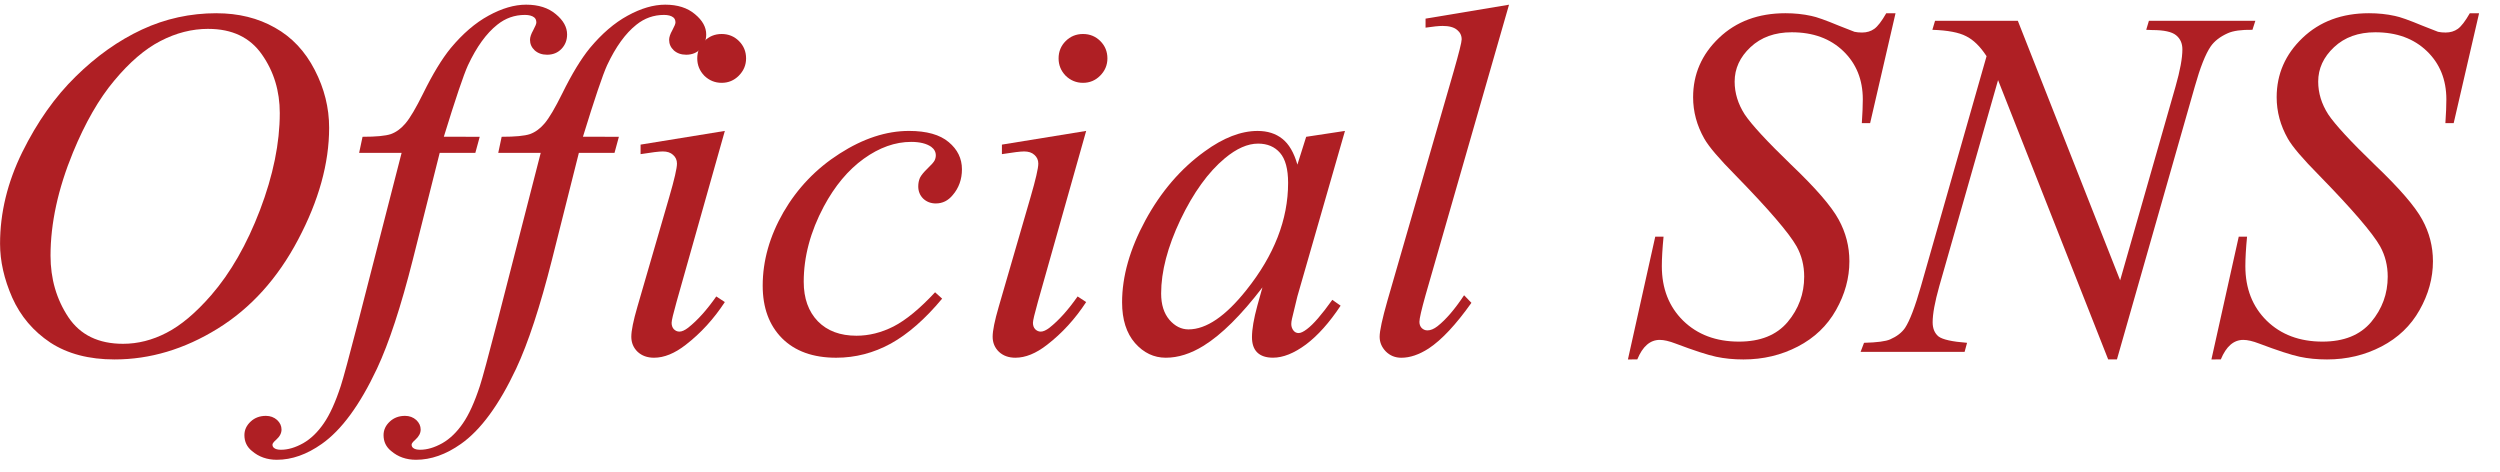
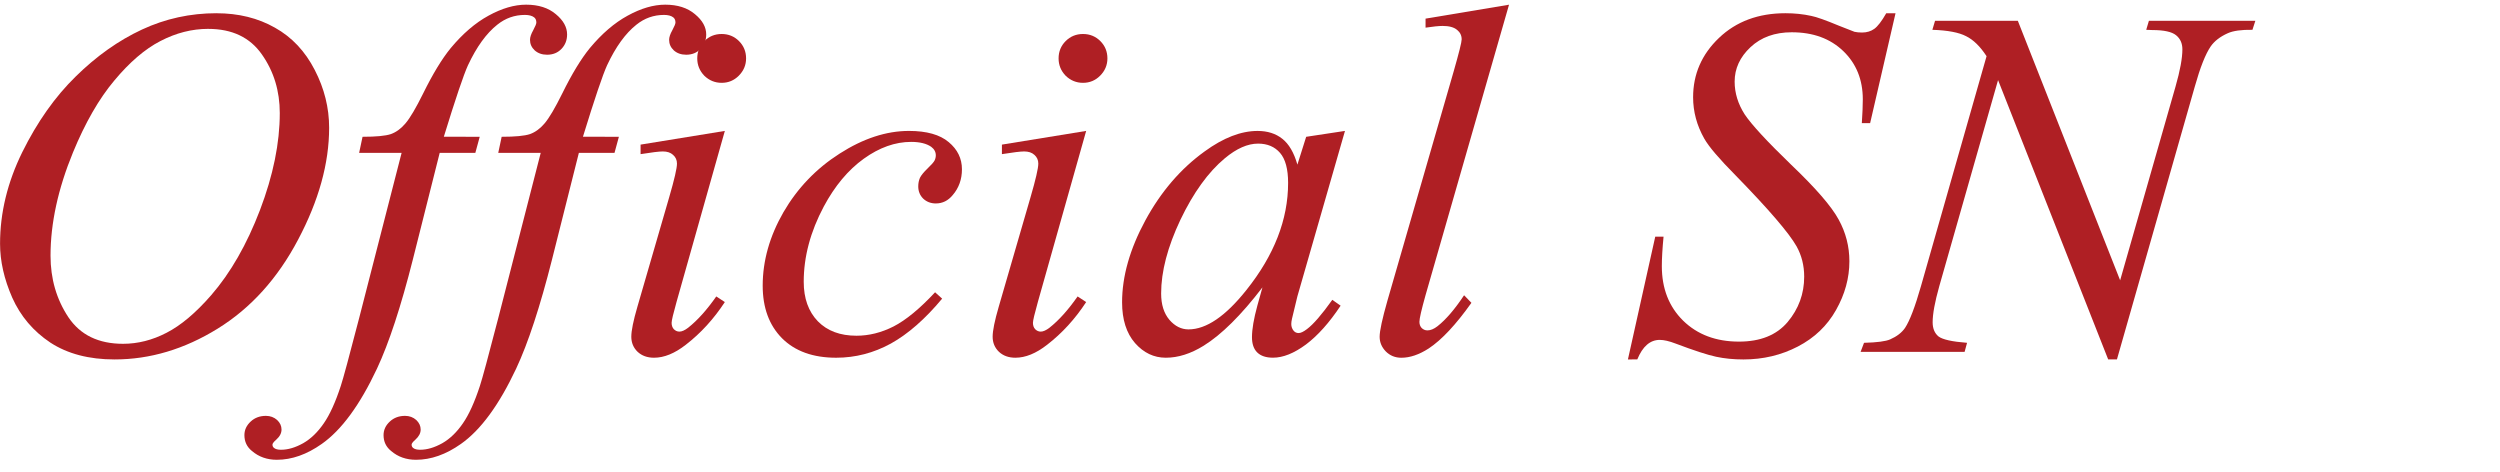
<svg xmlns="http://www.w3.org/2000/svg" fill="none" height="17" viewBox="0 0 90 17" width="90">
  <clipPath id="a">
    <path d="m0 .169h89.244v16.383h-89.244z" />
  </clipPath>
  <g clip-path="url(#a)" fill="#af1f24">
-     <path d="m79.611 12.94.984-4.421h.299c-.041.428-.061.782-.061 1.063 0 .803.255 1.456.765 1.96.516.504 1.187.756 2.013.756.767 0 1.351-.234 1.749-.703.398-.475.598-1.02.598-1.635 0-.398-.091-.762-.272-1.09-.275-.486-1.011-1.342-2.206-2.566-.58-.586-.952-1.022-1.116-1.31-.27-.475-.404-.973-.404-1.494 0-.832.311-1.544.932-2.136.621-.592 1.418-.888 2.391-.888.328 0 .639.032.932.097.182.035.513.152.993.352.34.135.527.208.562.22.082.018.173.026.272.026.17 0 .316-.044.44-.132.123-.088.267-.275.431-.562h.334l-.914 3.955h-.299c.024-.352.035-.636.035-.853 0-.709-.234-1.289-.703-1.74-.469-.451-1.087-.677-1.855-.677-.609 0-1.105.179-1.485.536-.381.357-.571.771-.571 1.239 0 .41.12.803.36 1.178.246.369.806.976 1.679 1.819.879.838 1.447 1.494 1.705 1.969.258.469.387.97.387 1.503 0 .604-.161 1.189-.483 1.758-.316.562-.773.999-1.371 1.31-.598.311-1.251.466-1.96.466-.352 0-.68-.032-.984-.097-.305-.065-.791-.223-1.459-.475-.229-.088-.419-.132-.571-.132-.346 0-.615.234-.809.703z" />
    <path d="m72.642.749 3.683 9.343 1.995-6.979c.164-.574.246-1.02.246-1.336 0-.217-.076-.387-.229-.51-.152-.123-.436-.185-.853-.185-.07 0-.144-.003-.22-.009l.097-.325h3.832l-.105.325c-.398-.006-.694.035-.888.123-.275.123-.48.281-.615.475-.188.275-.378.756-.571 1.441l-2.804 9.826h-.316l-3.964-10.055-2.118 7.427c-.158.562-.237.993-.237 1.292 0 .223.07.393.211.51.146.111.489.188 1.028.229l-.088.325h-3.744l.123-.325c.469-.012.782-.053.94-.123.24-.105.419-.243.536-.413.17-.258.36-.756.571-1.494l2.364-8.288c-.229-.352-.475-.592-.738-.721-.258-.135-.662-.211-1.213-.229l.097-.325z" />
    <path d="m58.605 12.94.984-4.421h.299c-.041.428-.062.782-.062 1.063 0 .803.255 1.456.765 1.96.516.504 1.187.756 2.013.756.768 0 1.351-.234 1.749-.703.399-.475.598-1.02.598-1.635 0-.398-.091-.762-.273-1.09-.275-.486-1.011-1.342-2.206-2.566-.58-.586-.952-1.022-1.116-1.31-.27-.475-.404-.973-.404-1.494 0-.832.311-1.544.932-2.136.621-.592 1.418-.888 2.391-.888.328 0 .639.032.932.097.182.035.513.152.993.352.34.135.527.208.562.22.082.018.173.026.273.026.17 0 .316-.044.439-.132.123-.088.267-.275.431-.562h.334l-.914 3.955h-.299c.023-.352.035-.636.035-.853 0-.709-.234-1.289-.703-1.74-.469-.451-1.087-.677-1.855-.677-.609 0-1.105.179-1.485.536-.381.357-.571.771-.571 1.239 0 .41.12.803.36 1.178.246.369.806.976 1.679 1.819.879.838 1.447 1.494 1.705 1.969.258.469.387.97.387 1.503 0 .604-.161 1.189-.483 1.758-.317.562-.773.999-1.371 1.31-.598.311-1.251.466-1.96.466-.352 0-.68-.032-.984-.097-.305-.065-.791-.223-1.459-.475-.229-.088-.419-.132-.571-.132-.346 0-.615.234-.808.703z" />
    <path d="m54.325.169-3.006 10.459c-.146.521-.22.841-.22.958 0 .088.026.161.079.22.059.059.129.088.211.088.111 0 .232-.05.36-.149.305-.24.624-.612.958-1.116l.264.273c-.557.785-1.069 1.333-1.538 1.643-.346.223-.674.334-.984.334-.223 0-.41-.076-.562-.229-.146-.152-.22-.328-.22-.527 0-.211.094-.645.281-1.301l2.382-8.244c.193-.674.29-1.061.29-1.16 0-.141-.056-.255-.167-.343-.111-.094-.284-.141-.518-.141-.135 0-.34.021-.615.062v-.325z" />
    <path d="m48.419 4.713-1.714 5.959-.193.8c-.018.076-.026.141-.026.193 0 .094.029.176.088.246.047.053.105.079.176.079.076 0 .176-.047.299-.141.229-.17.533-.521.914-1.055l.299.211c-.404.609-.82 1.075-1.248 1.397-.428.316-.823.475-1.187.475-.252 0-.442-.064-.571-.193-.123-.123-.185-.305-.185-.545 0-.287.065-.665.193-1.134l.184-.659c-.767 1.002-1.474 1.702-2.118 2.101-.463.287-.917.431-1.362.431-.428 0-.797-.176-1.107-.527-.311-.357-.466-.847-.466-1.468 0-.932.278-1.913.835-2.944.562-1.037 1.274-1.866 2.136-2.487.674-.492 1.31-.738 1.907-.738.357 0 .653.094.888.281.24.188.422.498.545.932l.316-1.002zm-3.129.457c-.375 0-.773.176-1.195.527-.598.498-1.131 1.236-1.6 2.215-.463.979-.694 1.863-.694 2.654 0 .398.1.715.299.949.199.229.428.343.686.343.639 0 1.333-.472 2.083-1.415 1.002-1.254 1.503-2.54 1.503-3.858 0-.498-.097-.858-.29-1.081-.193-.223-.457-.334-.791-.334z" />
-     <path d="m38.988 1.224c.246 0 .454.085.624.255.17.17.255.378.255.624 0 .24-.088.448-.264.624-.17.17-.375.255-.615.255-.24 0-.448-.085-.624-.255-.17-.176-.255-.384-.255-.624 0-.246.085-.454.255-.624.17-.17.378-.255.624-.255zm.114 3.489-1.74 6.161c-.117.416-.176.665-.176.747 0 .094.026.17.079.229.059.059.126.088.202.088.088 0 .193-.047.316-.141.334-.264.671-.639 1.011-1.125l.308.202c-.398.609-.867 1.122-1.406 1.538-.398.311-.779.466-1.143.466-.24 0-.436-.07-.589-.211-.152-.146-.229-.328-.229-.545s.073-.577.22-1.081l1.143-3.937c.188-.645.281-1.049.281-1.213 0-.129-.047-.234-.141-.316-.088-.082-.211-.123-.369-.123-.129 0-.396.032-.8.097v-.343z" />
+     <path d="m38.988 1.224c.246 0 .454.085.624.255.17.17.255.378.255.624 0 .24-.088.448-.264.624-.17.17-.375.255-.615.255-.24 0-.448-.085-.624-.255-.17-.176-.255-.384-.255-.624 0-.246.085-.454.255-.624.17-.17.378-.255.624-.255m.114 3.489-1.74 6.161c-.117.416-.176.665-.176.747 0 .094.026.17.079.229.059.059.126.088.202.088.088 0 .193-.047.316-.141.334-.264.671-.639 1.011-1.125l.308.202c-.398.609-.867 1.122-1.406 1.538-.398.311-.779.466-1.143.466-.24 0-.436-.07-.589-.211-.152-.146-.229-.328-.229-.545s.073-.577.22-1.081l1.143-3.937c.188-.645.281-1.049.281-1.213 0-.129-.047-.234-.141-.316-.088-.082-.211-.123-.369-.123-.129 0-.396.032-.8.097v-.343z" />
    <path d="m33.917 10.751c-.609.732-1.225 1.272-1.846 1.617-.621.34-1.277.51-1.969.51-.832 0-1.482-.234-1.951-.703-.463-.469-.694-1.099-.694-1.89 0-.897.249-1.778.747-2.646.504-.867 1.178-1.57 2.022-2.109.85-.545 1.682-.817 2.496-.817.639 0 1.116.135 1.433.404.316.264.475.589.475.976 0 .363-.111.674-.334.932-.164.199-.366.299-.606.299-.182 0-.334-.059-.457-.176-.117-.117-.176-.264-.176-.439 0-.111.021-.214.061-.308.047-.094.138-.205.272-.334.141-.135.226-.231.255-.29.029-.059.044-.12.044-.185 0-.123-.056-.226-.167-.308-.17-.117-.41-.176-.721-.176-.574 0-1.143.202-1.705.606-.562.404-1.043.979-1.441 1.723-.48.902-.721 1.805-.721 2.707 0 .598.17 1.072.51 1.424.34.346.803.518 1.389.518.451 0 .896-.111 1.336-.334.445-.229.943-.639 1.494-1.23z" />
    <path d="m25.98 1.224c.246 0 .454.085.624.255.17.17.255.378.255.624 0 .24-.088.448-.264.624-.17.17-.375.255-.615.255-.24 0-.448-.085-.624-.255-.17-.176-.255-.384-.255-.624 0-.246.085-.454.255-.624.17-.17.378-.255.624-.255zm.114 3.489-1.74 6.161c-.117.416-.176.665-.176.747 0 .094.026.17.079.229.059.059.126.088.202.088.088 0 .193-.047.316-.141.334-.264.671-.639 1.011-1.125l.308.202c-.398.609-.867 1.122-1.406 1.538-.399.311-.779.466-1.143.466-.24 0-.436-.07-.589-.211-.152-.146-.229-.328-.229-.545s.073-.577.22-1.081l1.143-3.937c.188-.645.281-1.049.281-1.213 0-.129-.047-.234-.141-.316-.088-.082-.211-.123-.369-.123-.129 0-.396.032-.8.097v-.343z" />
    <path d="m22.28 4.924-.158.58h-1.283l-.967 3.841c-.428 1.693-.858 3.003-1.292 3.929-.615 1.307-1.277 2.209-1.986 2.707-.539.381-1.078.571-1.617.571-.352 0-.65-.105-.896-.316-.182-.146-.273-.337-.273-.571 0-.188.076-.352.229-.492.146-.135.328-.202.545-.202.158 0 .293.05.404.149.105.1.158.214.158.343s-.062.249-.185.36c-.094.082-.141.143-.141.184 0 .053.021.094.061.123.053.041.135.061.246.061.252 0 .518-.079.8-.237.275-.158.521-.396.738-.712.217-.311.422-.762.615-1.353.082-.246.302-1.058.659-2.435l1.529-5.95h-1.529l.123-.58c.486 0 .826-.032 1.02-.097.193-.07.369-.199.527-.387.164-.193.375-.551.633-1.072.346-.703.677-1.248.993-1.635.434-.521.888-.911 1.362-1.169.48-.264.932-.396 1.353-.396.445 0 .803.114 1.072.343.27.223.404.466.404.729 0 .205-.067.378-.202.519-.135.141-.308.211-.518.211-.182 0-.331-.053-.448-.158-.111-.105-.167-.231-.167-.378 0-.094.038-.208.114-.343.076-.141.114-.234.114-.281 0-.082-.026-.144-.079-.185-.076-.059-.188-.088-.334-.088-.369 0-.7.117-.993.352-.393.311-.744.797-1.055 1.459-.158.346-.448 1.204-.87 2.575z" />
    <path d="m17.27 4.924-.158.58h-1.283l-.967 3.841c-.428 1.693-.858 3.003-1.292 3.929-.615 1.307-1.277 2.209-1.986 2.707-.539.381-1.078.571-1.617.571-.352 0-.65-.105-.896-.316-.182-.146-.272-.337-.272-.571 0-.188.076-.352.229-.492.146-.135.328-.202.545-.202.158 0 .293.05.404.149.106.1.158.214.158.343s-.061.249-.185.36c-.094.082-.141.143-.141.184 0 .053.021.094.062.123.053.041.135.061.246.061.252 0 .519-.079.8-.237.275-.158.521-.396.738-.712.217-.311.422-.762.615-1.353.082-.246.302-1.058.659-2.435l1.529-5.95h-1.529l.123-.58c.486 0 .826-.032 1.02-.097.193-.07.369-.199.527-.387.164-.193.375-.551.633-1.072.346-.703.677-1.248.993-1.635.434-.521.888-.911 1.362-1.169.48-.264.932-.396 1.353-.396.445 0 .803.114 1.072.343.27.223.404.466.404.729 0 .205-.067.378-.202.519-.135.141-.308.211-.518.211-.182 0-.331-.053-.448-.158-.111-.105-.167-.231-.167-.378 0-.094.038-.208.114-.343.076-.141.114-.234.114-.281 0-.082-.026-.144-.079-.185-.076-.059-.188-.088-.334-.088-.369 0-.7.117-.993.352-.393.311-.744.797-1.055 1.459-.158.346-.448 1.204-.87 2.575z" />
    <path d="m7.796.477c.791 0 1.491.173 2.101.519.609.34 1.087.847 1.433 1.521.346.668.519 1.362.519 2.083 0 1.277-.372 2.619-1.116 4.025-.738 1.4-1.705 2.47-2.9 3.208-1.195.738-2.432 1.107-3.709 1.107-.92 0-1.69-.202-2.312-.607-.615-.41-1.072-.949-1.371-1.617-.293-.668-.439-1.315-.439-1.942 0-1.113.267-2.212.8-3.296.539-1.09 1.181-1.998 1.925-2.725.744-.732 1.538-1.295 2.382-1.688.844-.393 1.74-.589 2.689-.589zm-.299.562c-.586 0-1.16.146-1.723.439-.557.287-1.11.762-1.661 1.424-.551.656-1.046 1.518-1.485 2.584-.539 1.312-.809 2.552-.809 3.718 0 .832.214 1.57.642 2.215.428.639 1.084.958 1.969.958.533 0 1.055-.132 1.564-.396.516-.264 1.052-.715 1.608-1.353.697-.803 1.283-1.825 1.758-3.067.475-1.248.712-2.411.712-3.489 0-.797-.214-1.5-.642-2.109-.428-.615-1.072-.923-1.934-.923z" />
  </g>
</svg>